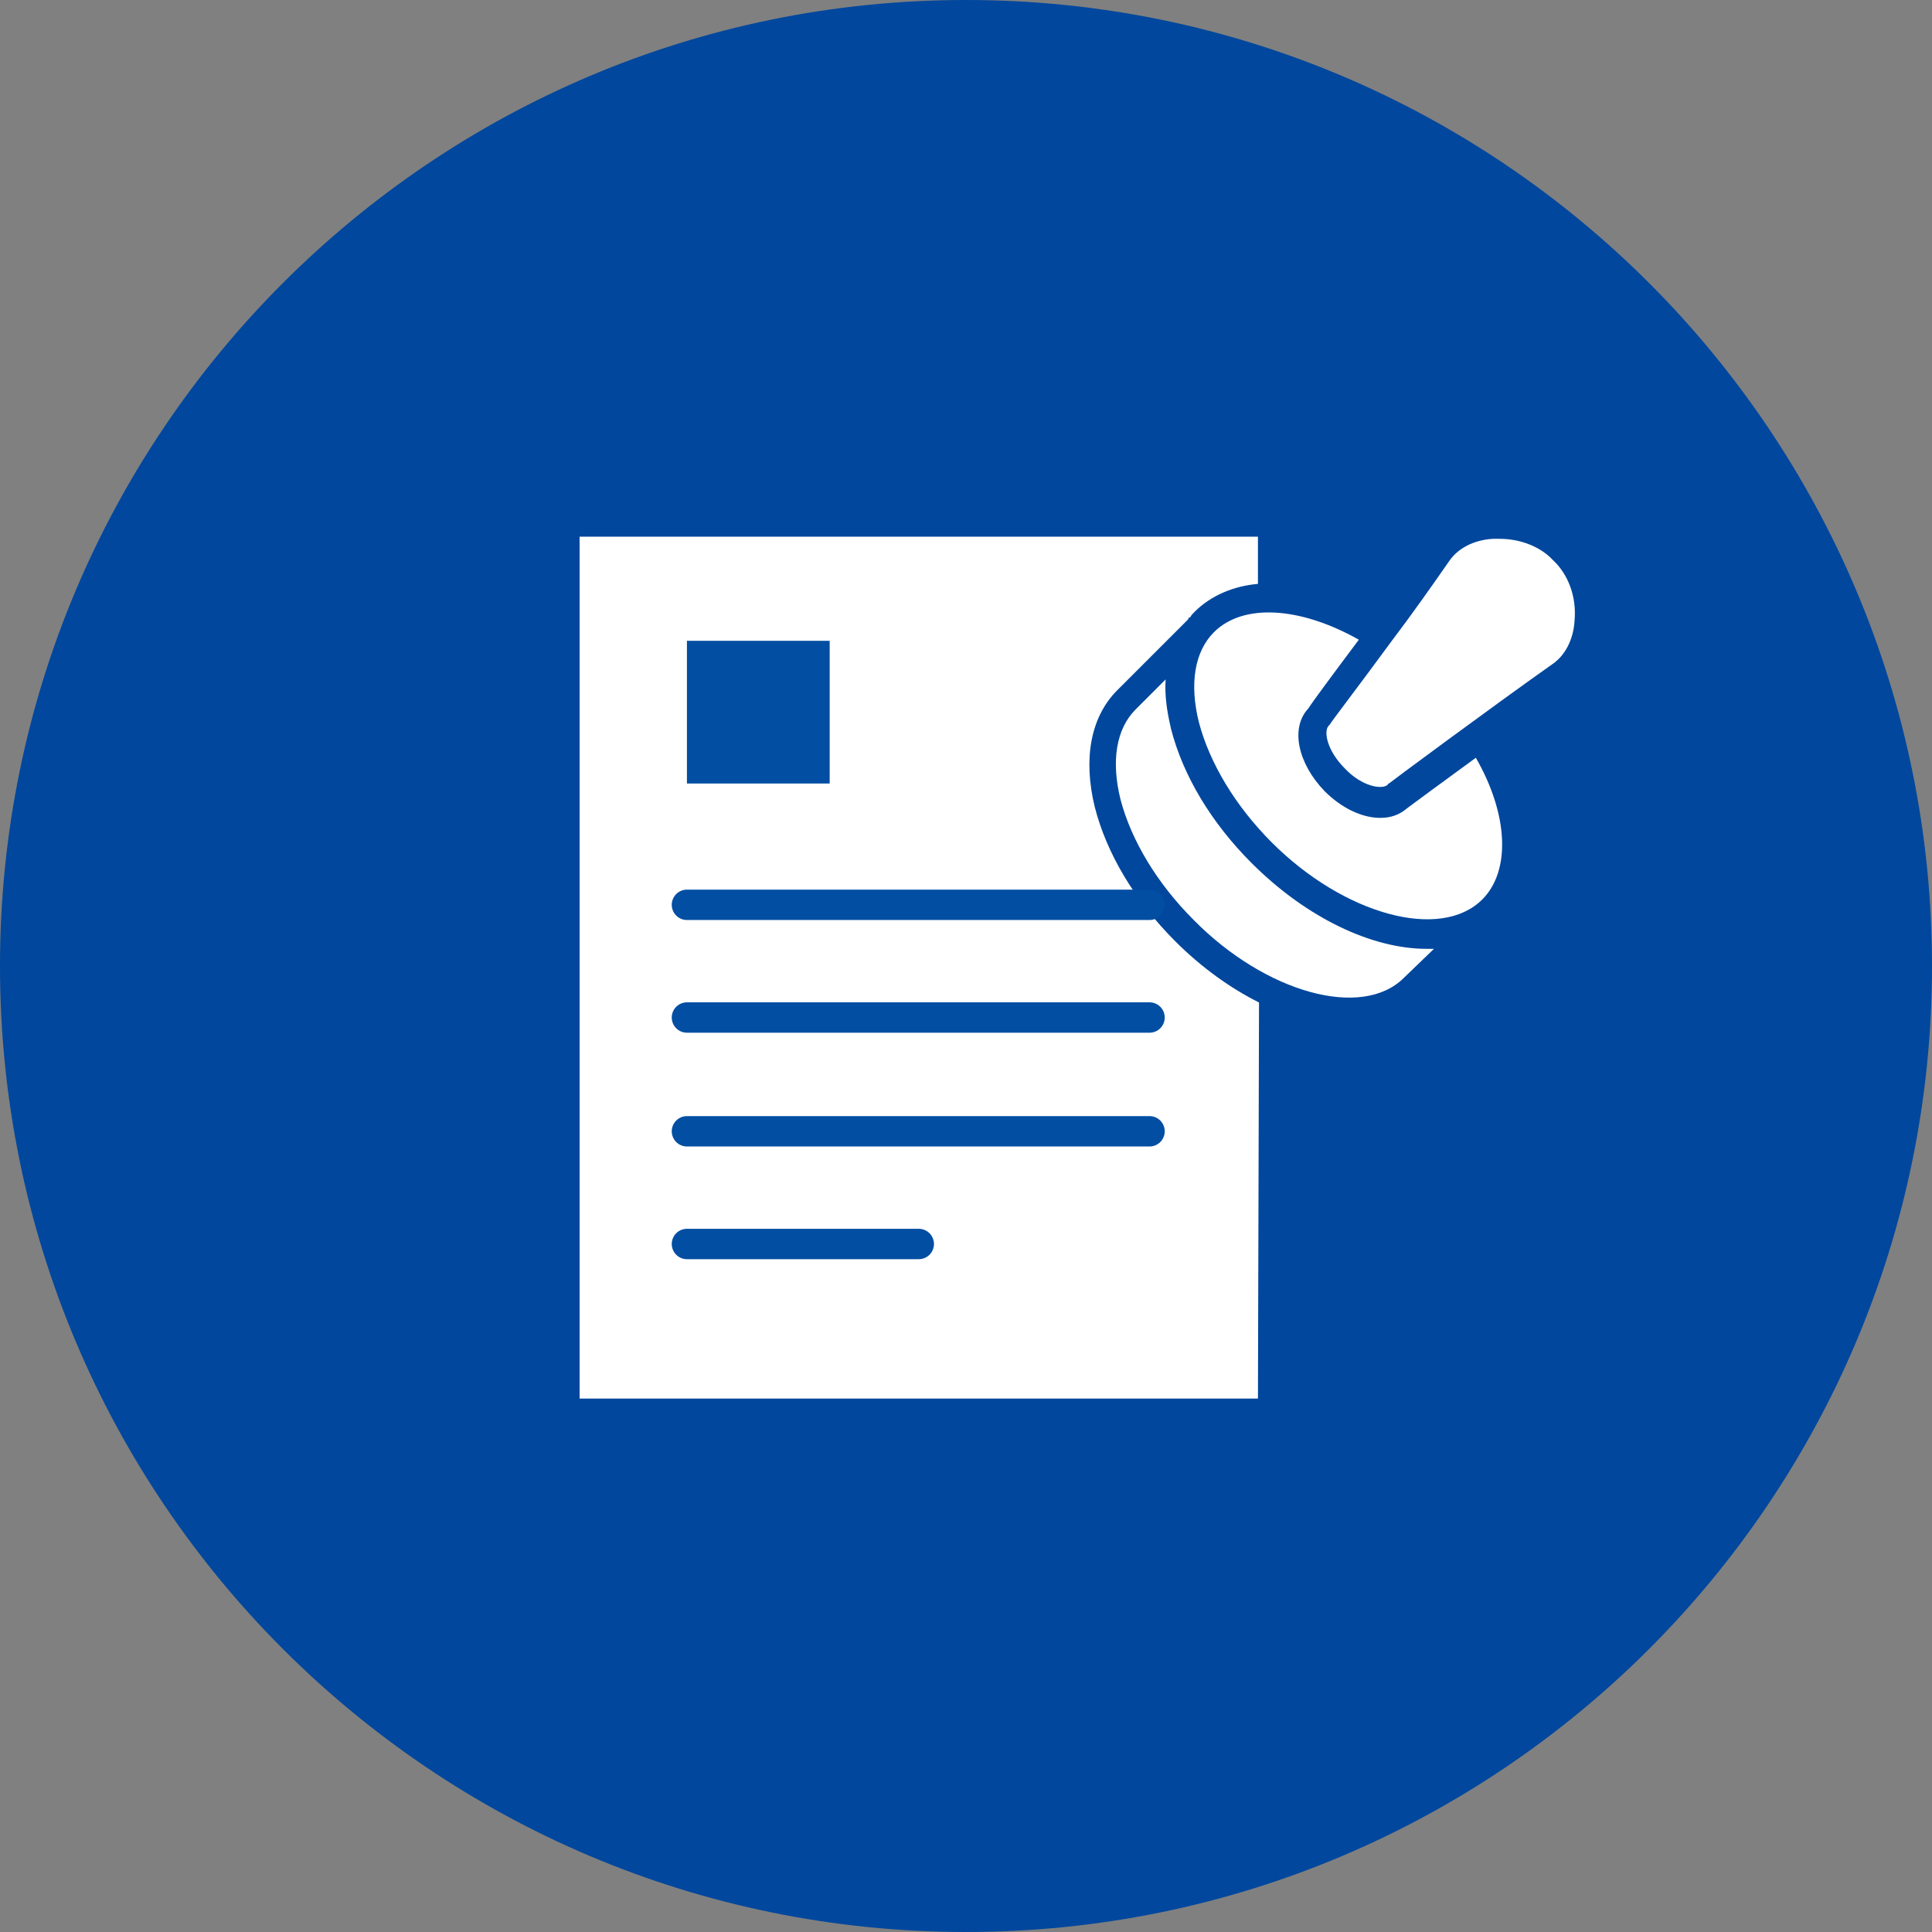
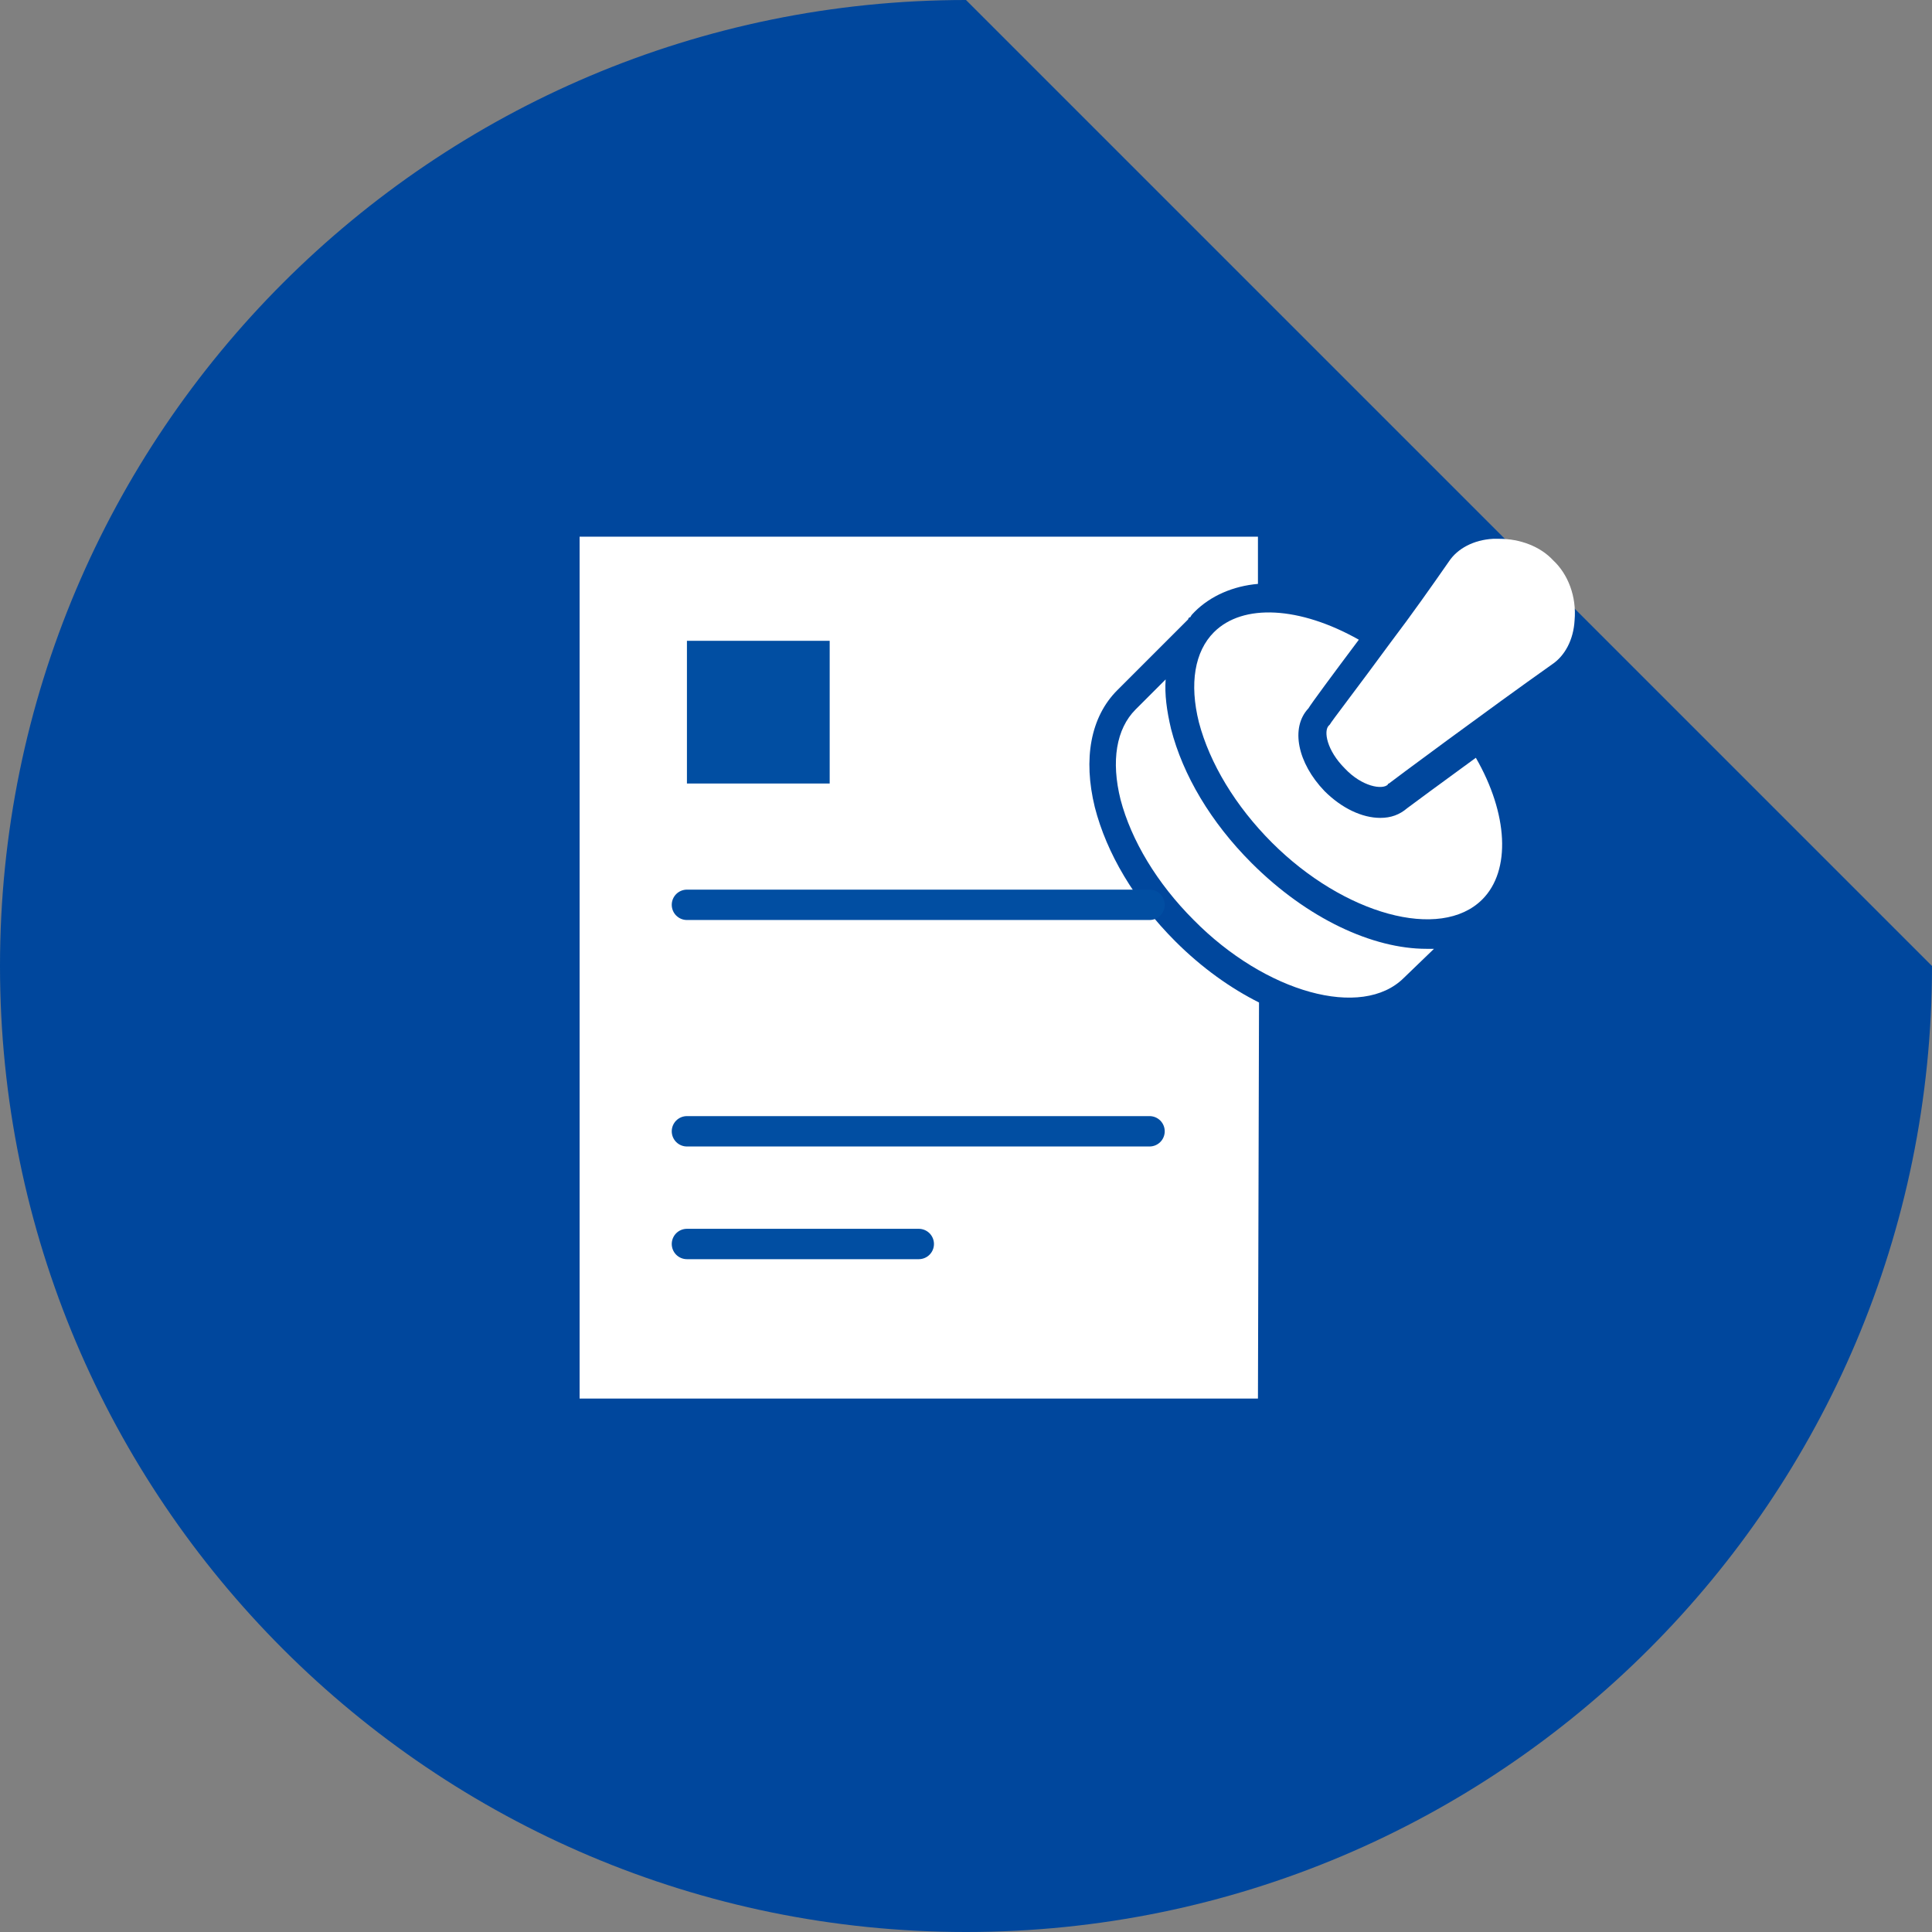
<svg xmlns="http://www.w3.org/2000/svg" xmlns:xlink="http://www.w3.org/1999/xlink" version="1.1" id="レイヤー_1" x="0px" y="0px" viewBox="0 0 180 180" style="enable-background:new 0 0 180 180;" xml:space="preserve">
  <rect x="0" y="0" width="180" height="180" fill="#808080" stroke="none" />
  <style type="text/css">
	.st0{fill:#00479D;}
	.st1{clip-path:url(#SVGID_00000082327303436191621030000009719167283568346801_);}
	.st2{fill:#FFFFFF;}
	.st3{fill:none;stroke:#014EA2;stroke-width:2.83;stroke-linecap:round;stroke-linejoin:round;}
	.st4{fill:#014EA2;}
</style>
  <g>
    <g>
-       <path class="st0" d="M180,90c0,49.7-40.3,90-90,90c-49.7,0-90-40.3-90-90C0,40.3,40.3,0,90,0C139.7,0,180,40.3,180,90z" />
+       <path class="st0" d="M180,90c0,49.7-40.3,90-90,90c-49.7,0-90-40.3-90-90C0,40.3,40.3,0,90,0z" />
      <g>
        <defs>
          <rect id="SVGID_1_" x="54" y="50" width="92.7" height="80.3" />
        </defs>
        <clipPath id="SVGID_00000156583782780123065740000004495826733640710018_">
          <use xlink:href="#SVGID_1_" style="overflow:visible;" />
        </clipPath>
        <g style="clip-path:url(#SVGID_00000156583782780123065740000004495826733640710018_);">
          <path class="st2" d="M117.2,130.3H54V50h63.2v4.4c-2.3,0.2-4.4,1.1-5.9,2.6c-0.2,0.2-0.3,0.3-0.4,0.5c-0.1,0-0.2,0.1-0.2,0.2      l-6.6,6.6c-2.5,2.5-3.2,6.4-2.1,10.9c1.1,4.3,3.7,8.7,7.5,12.5c2.5,2.5,5.2,4.4,7.8,5.7L117.2,130.3L117.2,130.3z" />
          <path class="st2" d="M130.8,91.1c-3.9,3.9-12.9,1.4-19.6-5.4c-3.4-3.4-5.8-7.4-6.8-11.2c-0.9-3.6-0.4-6.6,1.4-8.4l2.8-2.8      c-0.1,1.4,0.1,2.9,0.5,4.6c1.1,4.3,3.7,8.7,7.5,12.5c5.2,5.2,11.3,8,16.3,8c0.2,0,0.4,0,0.7,0L130.8,91.1L130.8,91.1z" />
          <path class="st2" d="M138.1,83.8c-3.9,3.9-12.9,1.4-19.6-5.3c-3.4-3.4-5.8-7.4-6.8-11.2c-0.9-3.6-0.4-6.6,1.4-8.4      c2.7-2.7,8-2.4,13.5,0.7c-2.4,3.2-4.4,5.9-4.7,6.4c-1.7,1.8-1,5.1,1.5,7.7c1.6,1.6,3.5,2.5,5.2,2.5c1,0,1.8-0.3,2.5-0.9      c0.4-0.3,3.1-2.3,6.4-4.7C140.5,75.8,140.8,81.1,138.1,83.8z" />
          <path class="st2" d="M146.7,57.8c-0.1,1.8-0.9,3.3-2.1,4.1c-5.8,4.1-15.1,11-15.2,11.1c-0.1,0-0.1,0.1-0.1,0.1      c-0.5,0.5-2.4,0.2-4-1.5c-1.7-1.7-2-3.5-1.5-4c0,0,0.1-0.1,0.1-0.1c0-0.1,2.7-3.6,5.7-7.7c0,0,0,0,0,0c0,0,0,0,0,0      c1.9-2.5,3.8-5.2,5.4-7.5c0.8-1.2,2.3-2,4.1-2.1c0.2,0,0.4,0,0.6,0c1.9,0,3.8,0.7,5,2C146.1,53.5,146.9,55.6,146.7,57.8      L146.7,57.8z" />
          <path class="st3" d="M64,84.3h43.1" />
-           <path class="st3" d="M64,94.8h43.1" />
          <path class="st3" d="M64,105.4h43.1" />
          <path class="st3" d="M64,115.9h21.6" />
          <path class="st4" d="M77.3,59.7H64V73h13.3V59.7z" />
        </g>
      </g>
    </g>
  </g>
</svg>